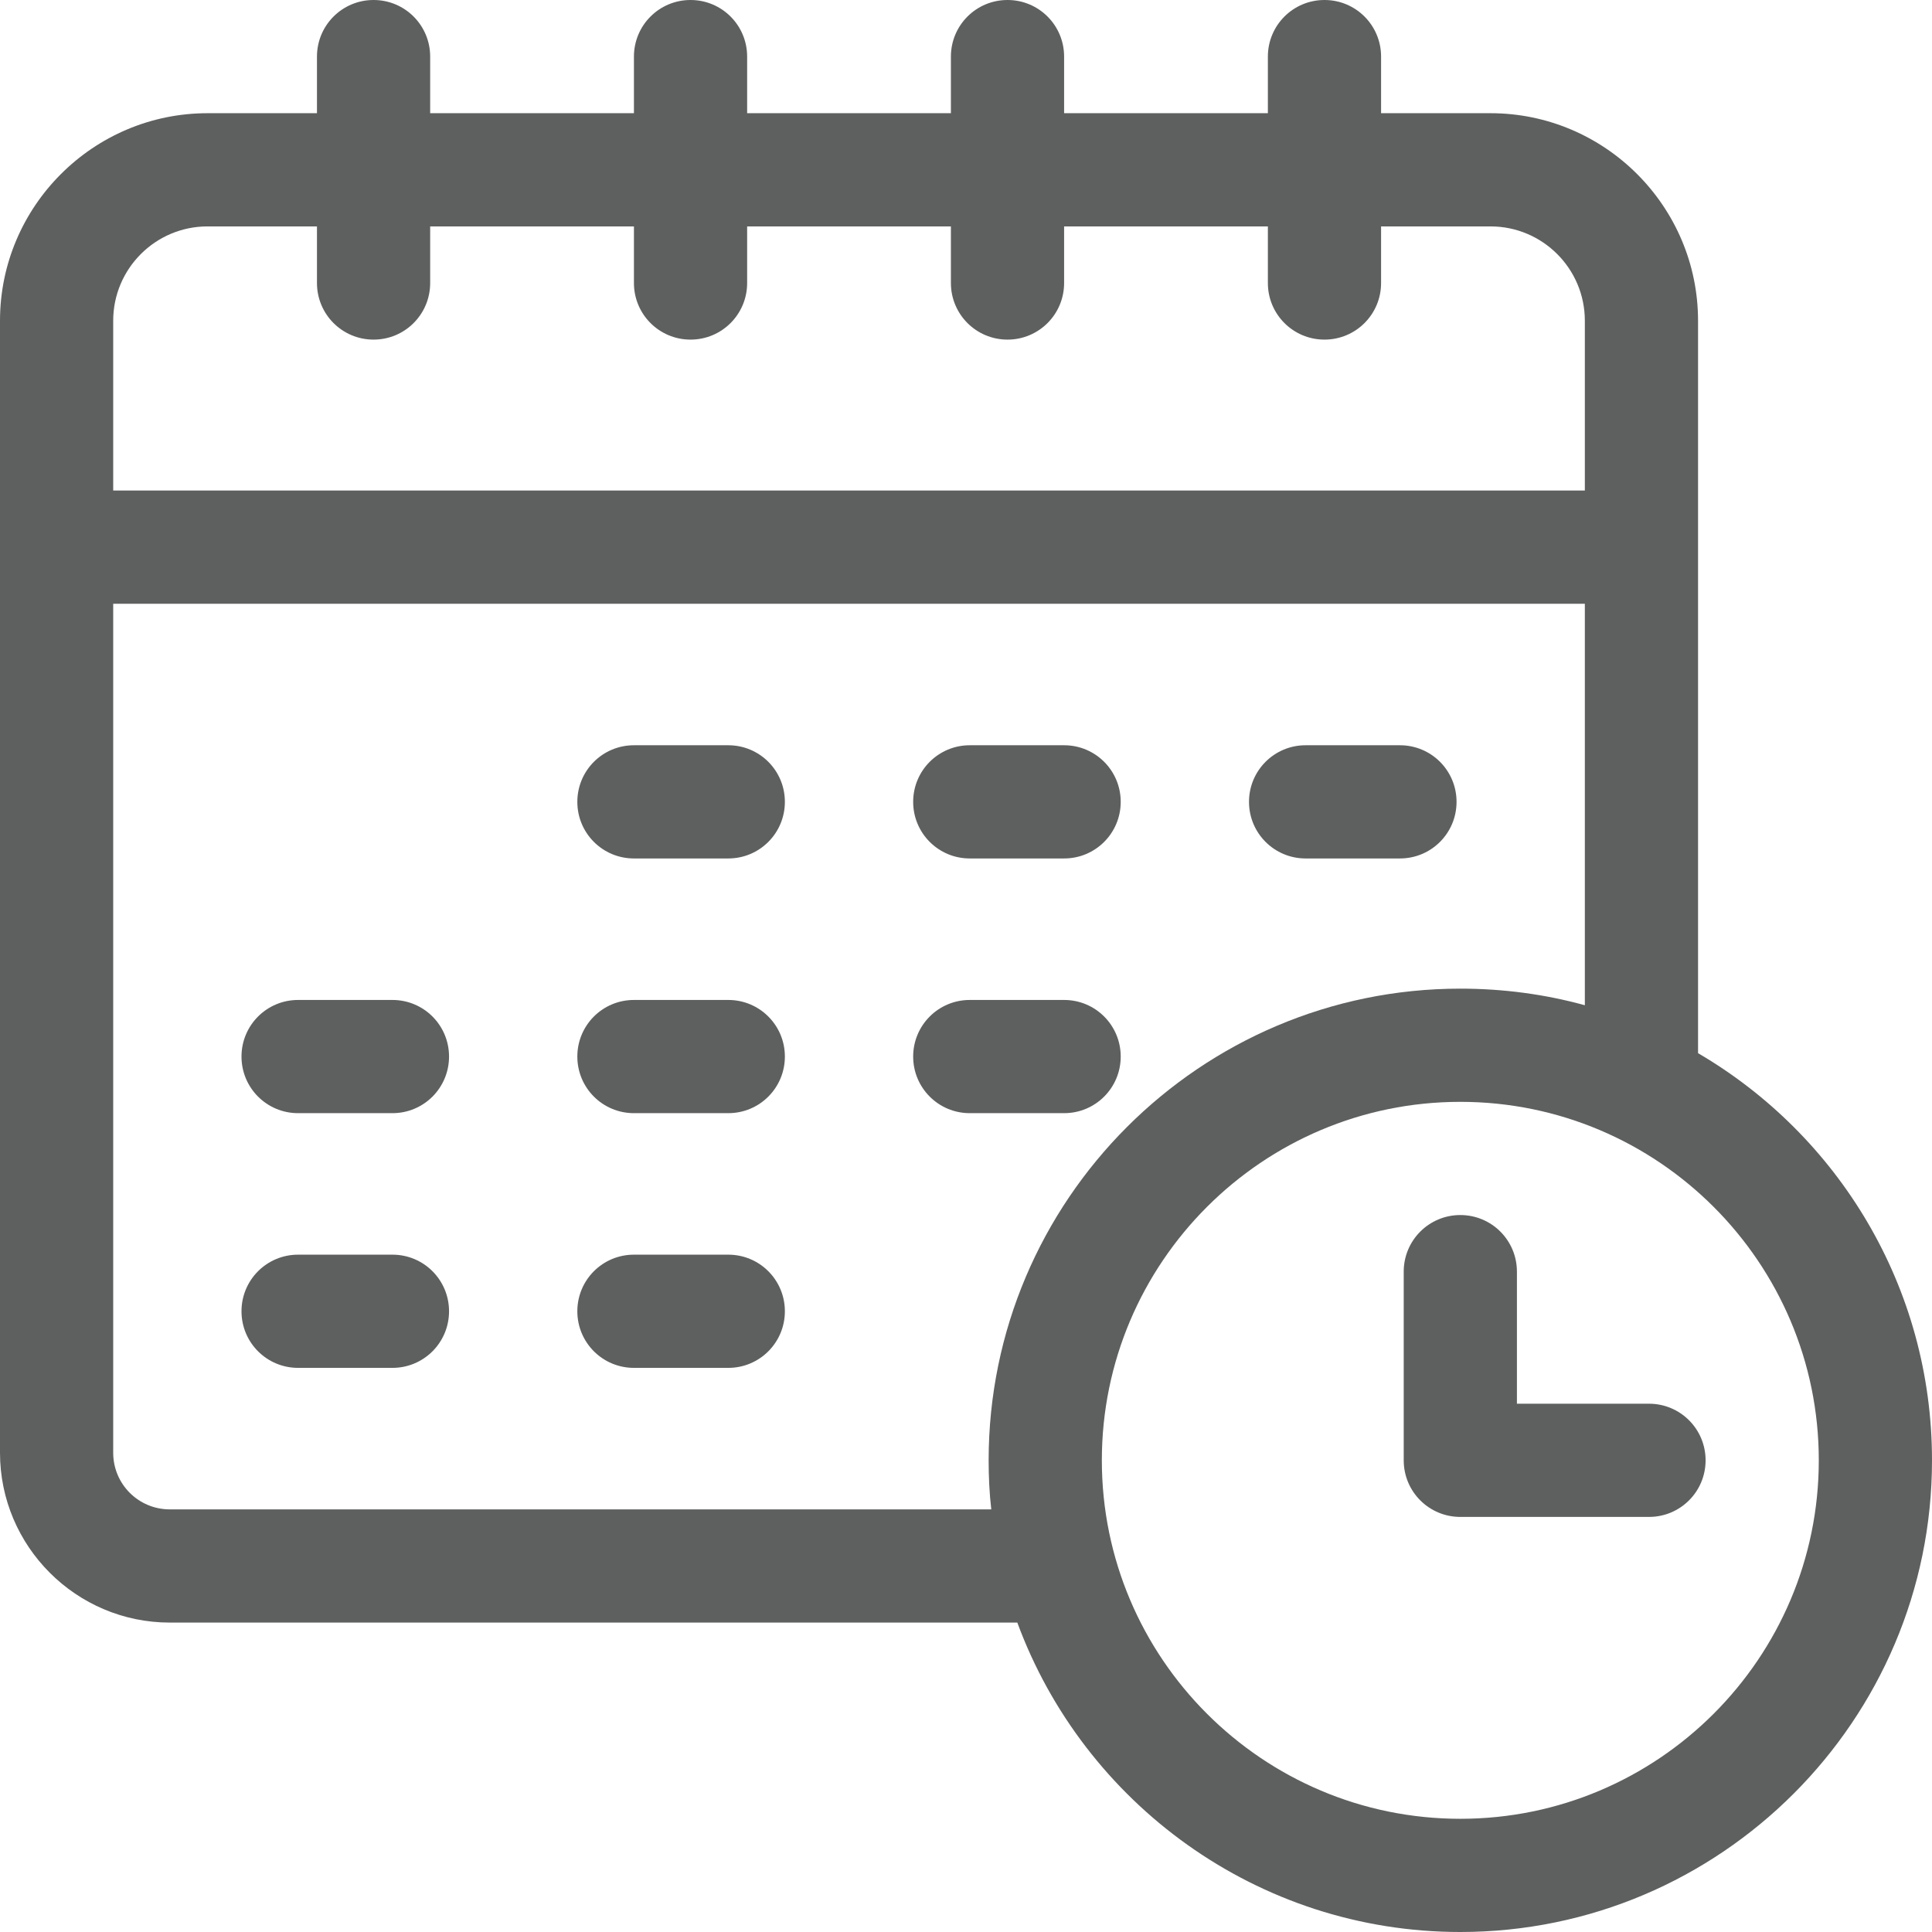
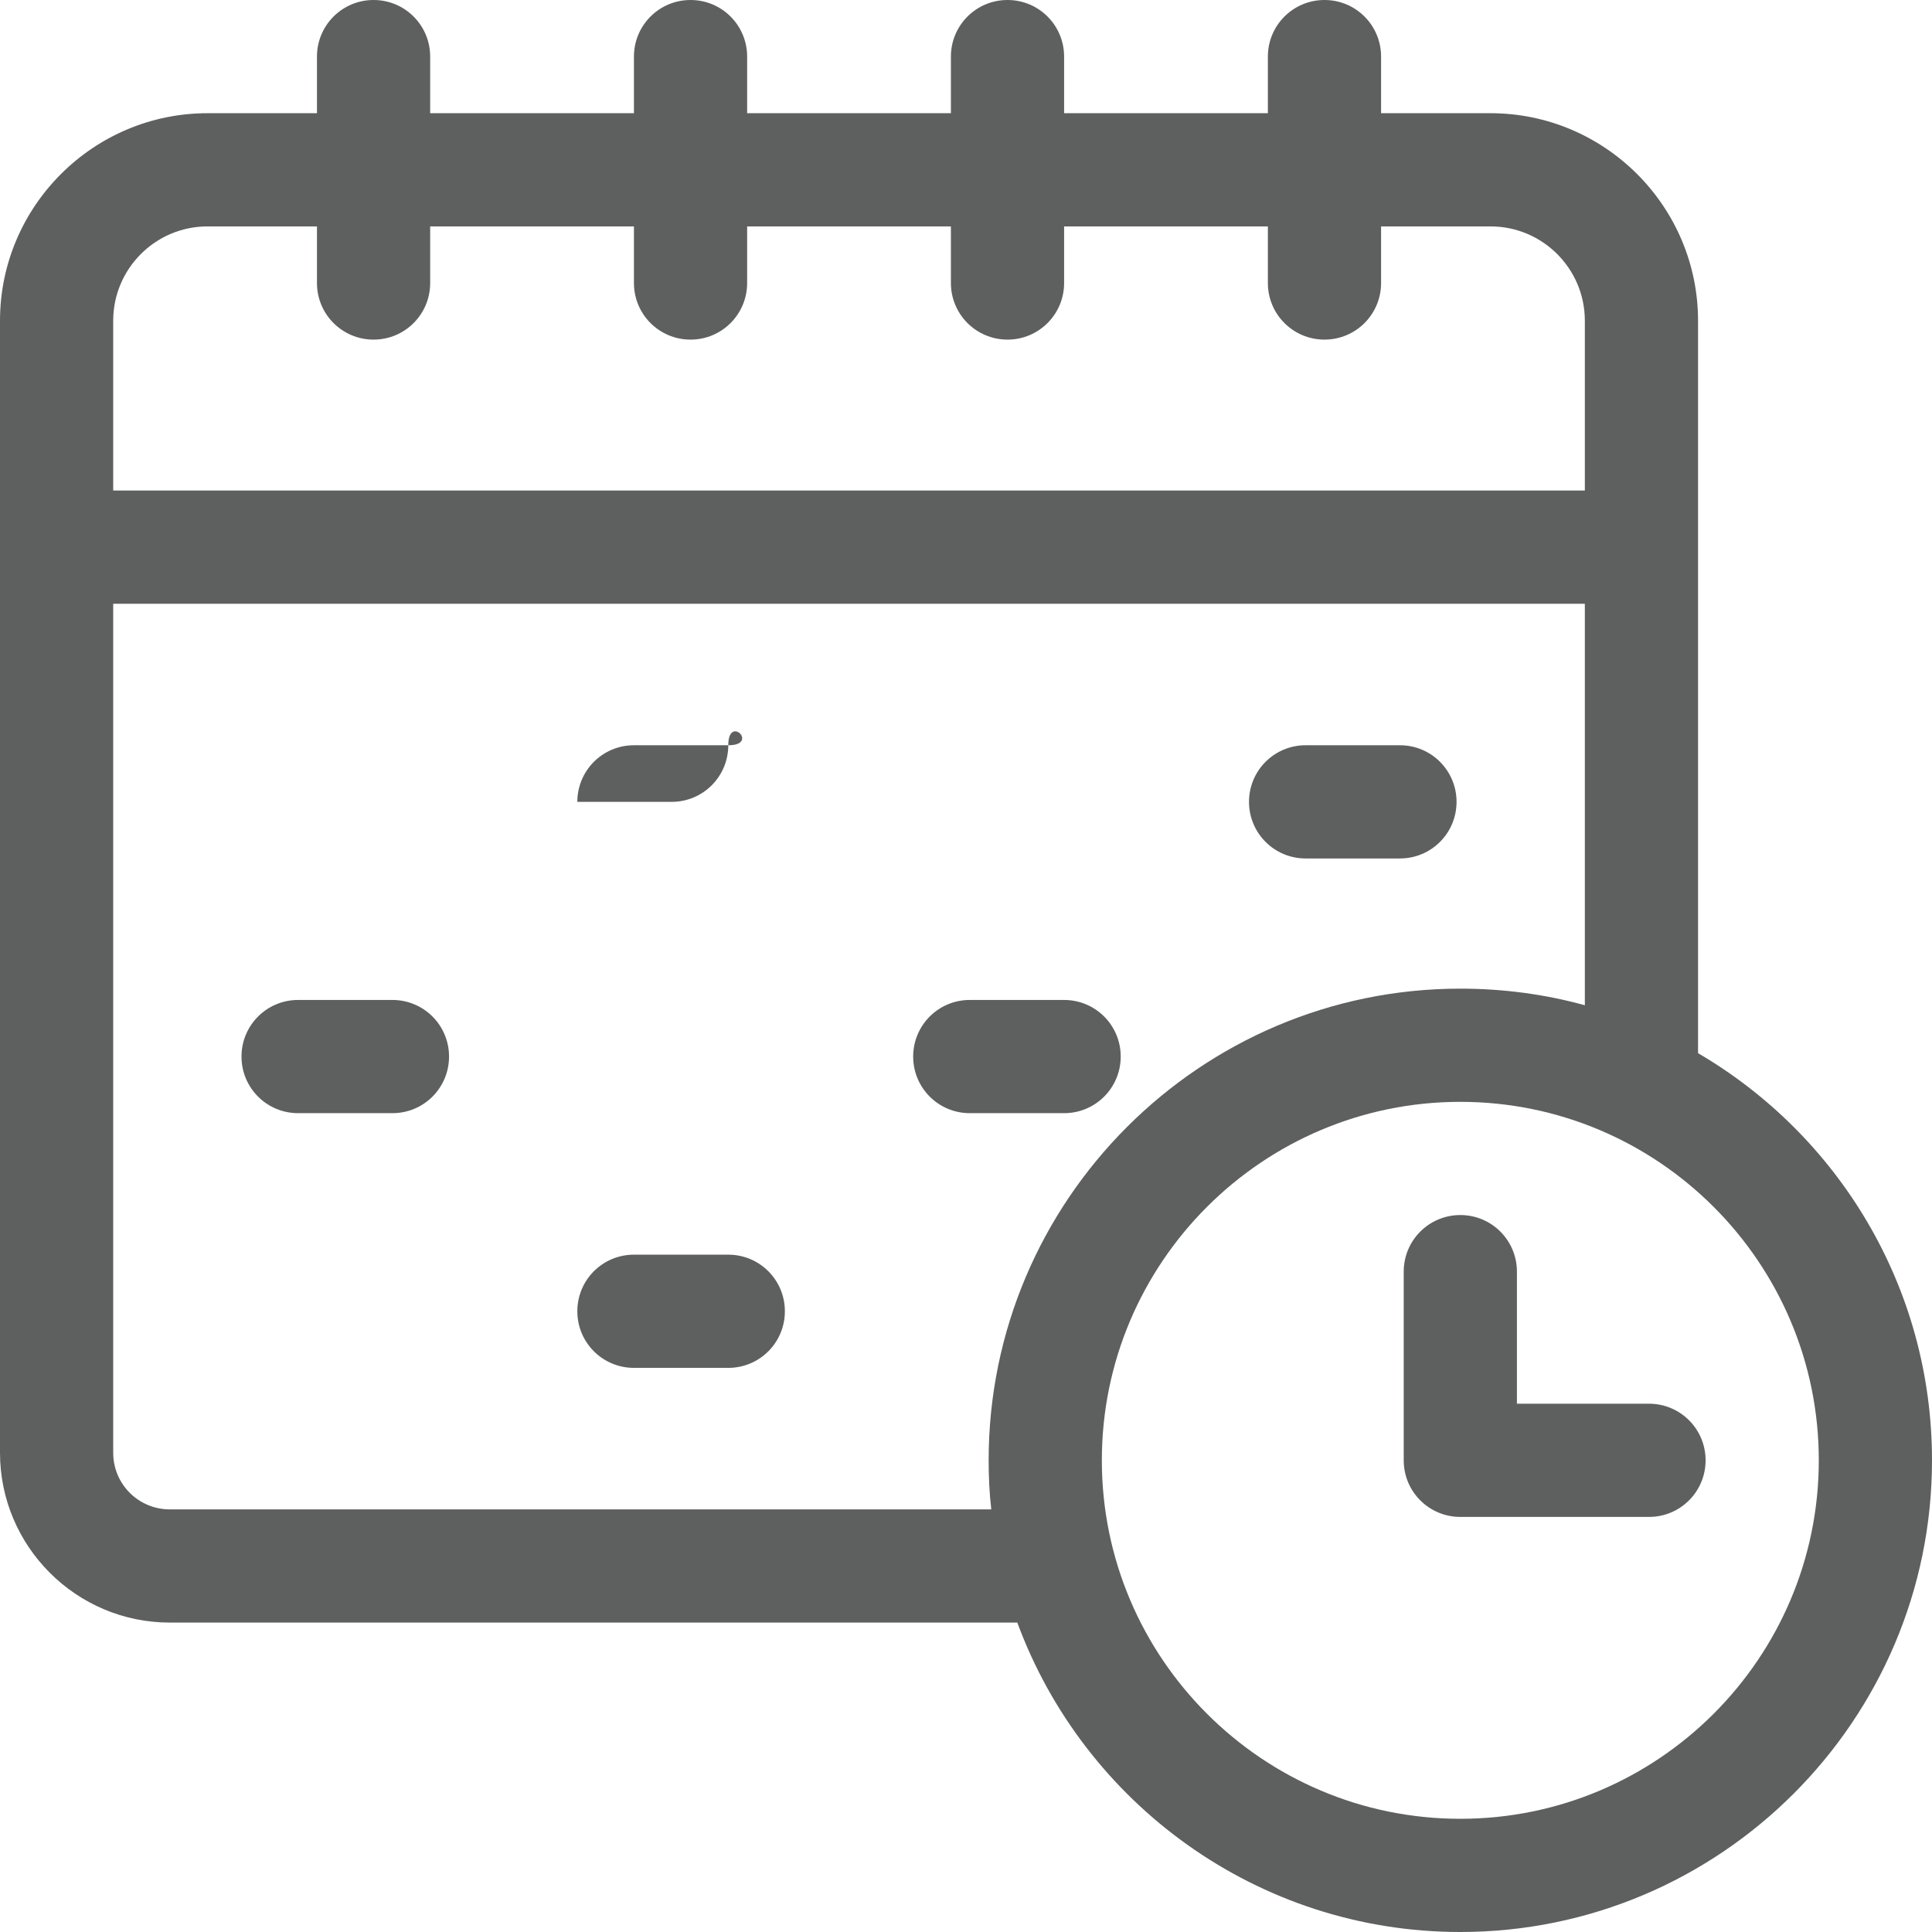
<svg xmlns="http://www.w3.org/2000/svg" version="1.1" id="Capa_1" x="0px" y="0px" viewBox="0 0 512 512" style="enable-background:new 0 0 512 512;" xml:space="preserve">
  <style type="text/css">
	.st0{fill:#5E5F5F;}
</style>
  <g>
-     <path class="st0" d="M257,227.5h25c8.3,0,15-6.7,15-15s-6.7-15-15-15h-25c-8.3,0-15,6.7-15,15S248.7,227.5,257,227.5z" />
-     <path class="st0" d="M193,197.5h-25c-8.3,0-15,6.7-15,15s6.7,15,15,15h25c8.3,0,15-6.7,15-15S201.3,197.5,193,197.5z" />
+     <path class="st0" d="M193,197.5h-25c-8.3,0-15,6.7-15,15h25c8.3,0,15-6.7,15-15S201.3,197.5,193,197.5z" />
    <path class="st0" d="M346,227.5h25c8.3,0,15-6.7,15-15s-6.7-15-15-15h-25c-8.3,0-15,6.7-15,15S337.7,227.5,346,227.5z" />
    <path class="st0" d="M104,265H79c-8.3,0-15,6.7-15,15s6.7,15,15,15h25c8.3,0,15-6.7,15-15S112.3,265,104,265z" />
-     <path class="st0" d="M193,265h-25c-8.3,0-15,6.7-15,15s6.7,15,15,15h25c8.3,0,15-6.7,15-15S201.3,265,193,265z" />
    <path class="st0" d="M297,280c0-8.3-6.7-15-15-15h-25c-8.3,0-15,6.7-15,15s6.7,15,15,15h25C290.3,295,297,288.3,297,280z" />
-     <path class="st0" d="M104,332.5H79c-8.3,0-15,6.7-15,15s6.7,15,15,15h25c8.3,0,15-6.7,15-15S112.3,332.5,104,332.5z" />
    <path class="st0" d="M193,332.5h-25c-8.3,0-15,6.7-15,15s6.7,15,15,15h25c8.3,0,15-6.7,15-15S201.3,332.5,193,332.5z" />
    <path class="st0" d="M450,279.1V85c0-30.3-24.7-55-55-55h-29V15c0-8.3-6.7-15-15-15s-15,6.7-15,15v15h-54V15c0-8.3-6.7-15-15-15   s-15,6.7-15,15v15h-54V15c0-8.3-6.7-15-15-15s-15,6.7-15,15v15h-54V15c0-8.3-6.7-15-15-15S84,6.7,84,15v15H55C24.7,30,0,54.7,0,85   v300c0,24.8,20.2,45,45,45h224.6c17.6,47.8,63.6,82,117.4,82c68.9,0,125-56.1,125-125C512,341,487.1,300.8,450,279.1z M30,85   c0-13.8,11.2-25,25-25h29v15c0,8.3,6.7,15,15,15s15-6.7,15-15V60h54v15c0,8.3,6.7,15,15,15s15-6.7,15-15V60h54v15   c0,8.3,6.7,15,15,15s15-6.7,15-15V60h54v15c0,8.3,6.7,15,15,15s15-6.7,15-15V60h29c13.8,0,25,11.2,25,25v45H30V85z M45,400   c-8.3,0-15-6.7-15-15V160h390v106.4c-10.5-2.9-21.6-4.4-33-4.4c-68.9,0-125,56.1-125,125c0,4.4,0.2,8.7,0.7,13H45z M387,482   c-52.4,0-95-42.6-95-95s42.6-95,95-95s95,42.6,95,95S439.4,482,387,482z" />
    <path class="st0" d="M437,372h-35v-35c0-8.3-6.7-15-15-15s-15,6.7-15,15v50c0,8.3,6.7,15,15,15h50c8.3,0,15-6.7,15-15   S445.3,372,437,372z" />
  </g>
</svg>